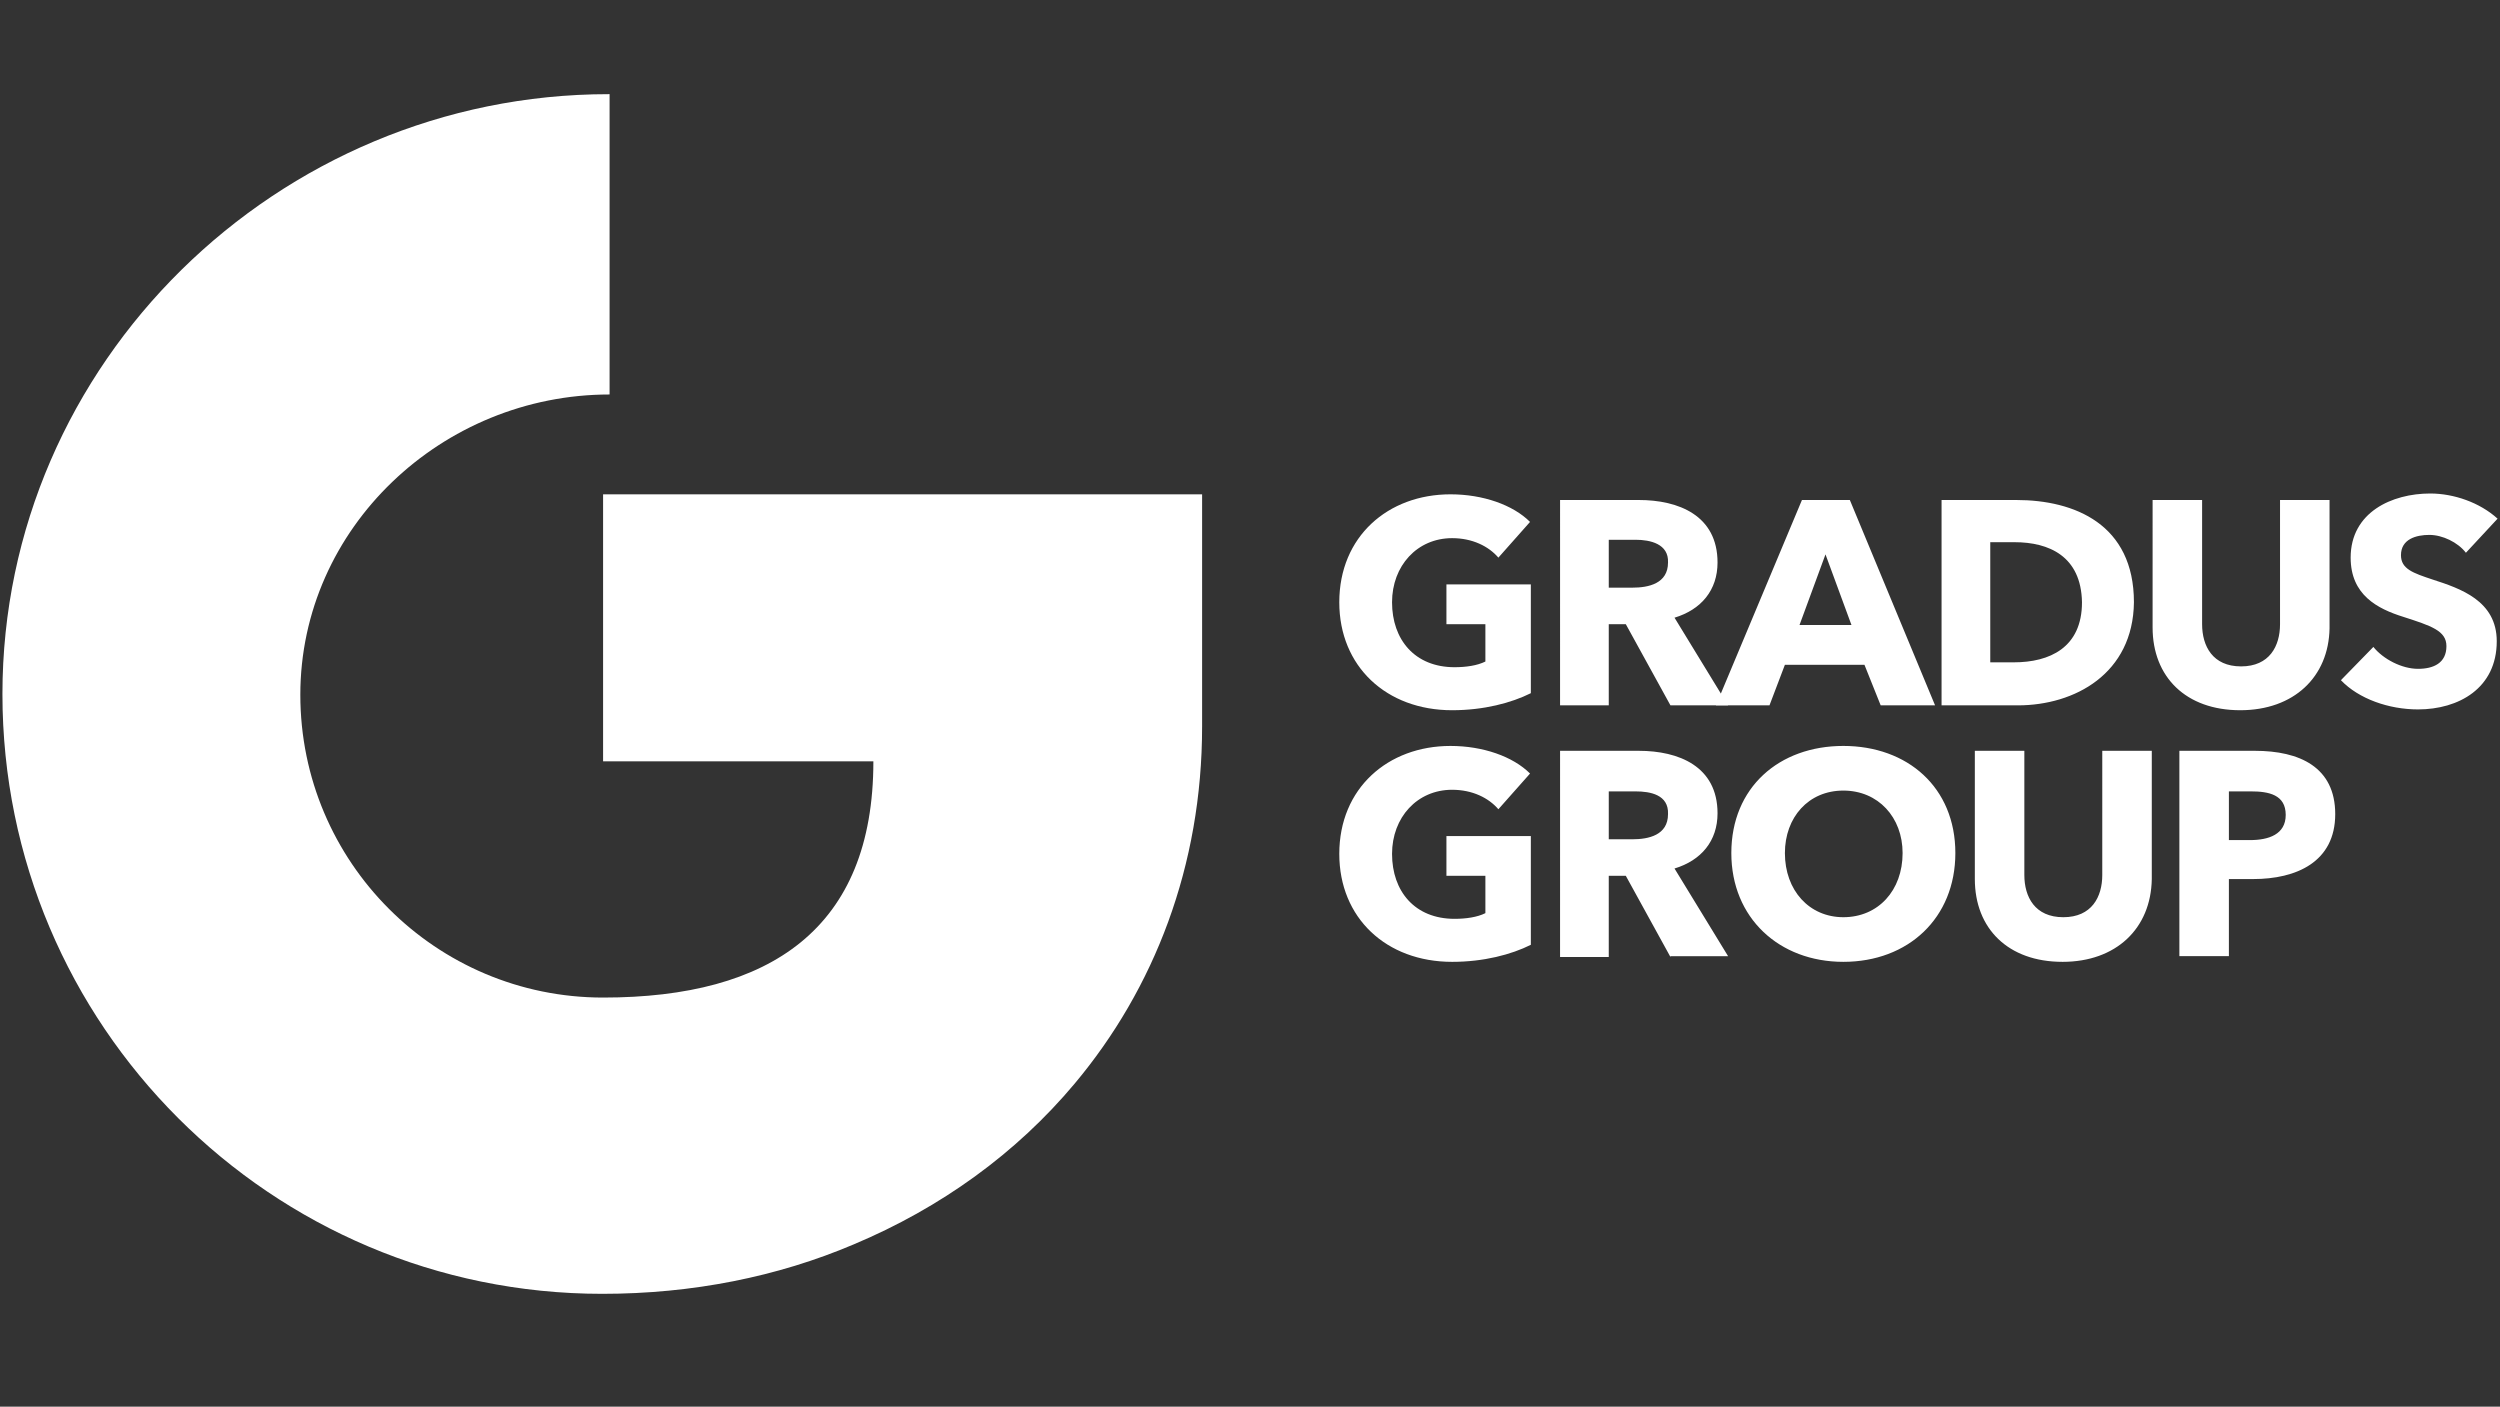
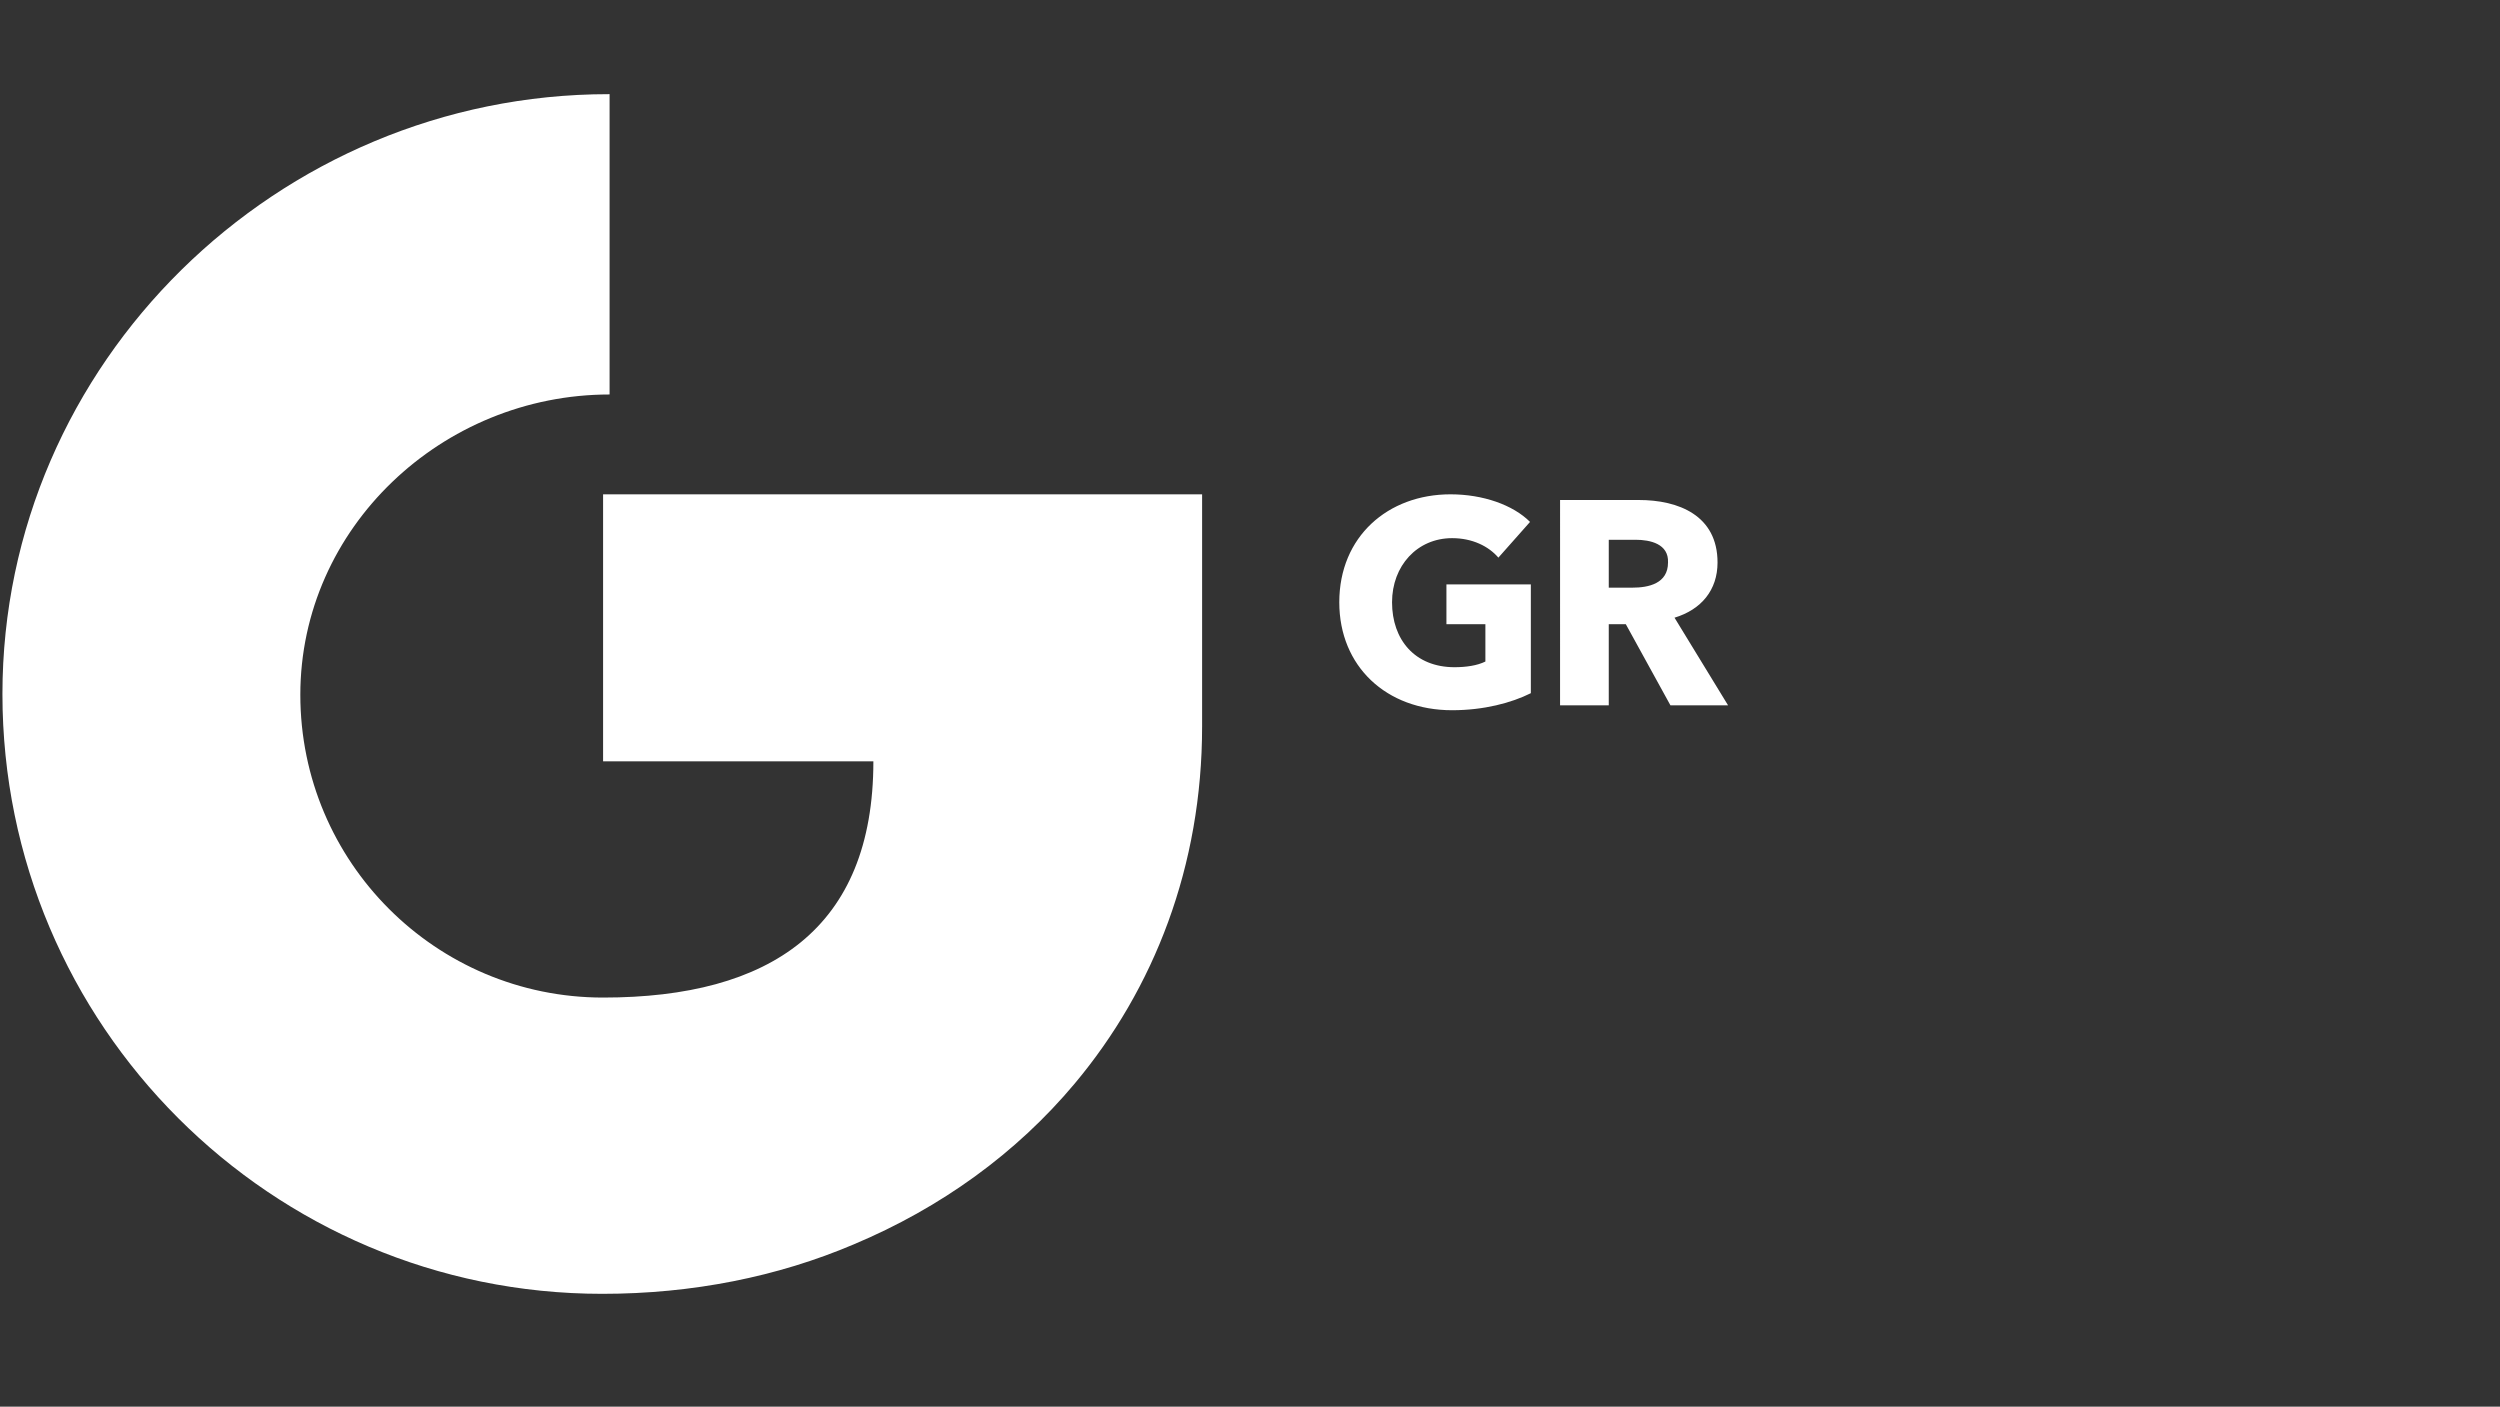
<svg xmlns="http://www.w3.org/2000/svg" version="1.1" id="Layer_1" x="0" y="0" viewBox="0 0 308 173.3" xml:space="preserve">
  <rect x="0" y="0" width="308" height="173.3" fill="#333333" stroke="none" />
  <style>.st0{fill:#fff}</style>
  <path class="st0" d="M75 11.6C34.2 11.6.3 44.7.3 85.5c0 40.8 33.1 73.9 73.9 73.9 11.1 0 21.6-2.1 31-6.1 10.7-4.5 20-11.2 27.2-19.8 9.8-11.7 15.7-26.8 15.7-44V60.9H74.3v32.9h33.3c0 20.6-12.7 29.1-33.3 29.1-20.6 0-37.3-16.7-37.3-37.3 0-20.6 17.5-37 38.1-37v-37zm103.9 75.9c-8.1 0-13.9-5.4-13.9-13.3 0-8.1 6-13.3 13.7-13.3 4 0 7.7 1.3 9.8 3.4l-3.9 4.4c-1.2-1.4-3.2-2.4-5.7-2.4-4.3 0-7.4 3.4-7.4 7.9 0 4.6 2.8 8 7.7 8 1.4 0 2.8-.2 3.8-.7v-4.6h-4.8V72h10.4v13.4c-2.4 1.2-5.8 2.1-9.7 2.1zm26.9-.6l-5.5-10h-2.1v10h-6V61.6h9.7c4.9 0 9.7 1.9 9.7 7.7 0 3.4-2 5.8-5.3 6.8l6.6 10.8h-7.1zm-4.3-20.4h-3.3v5.9h2.9c2 0 4.4-.5 4.4-3.1.1-2.3-2.2-2.8-4-2.8z" />
-   <path class="st0" d="M231.7 86.9l-2-5h-9.8l-1.9 5h-6.6L222 61.6h5.9l10.5 25.3h-6.7zm-6.8-18.6l-3.2 8.7h6.4l-3.2-8.7zm23.7 18.6h-9.4V61.6h9.2c7.2 0 14.5 3 14.5 12.6-.1 8.8-7.3 12.7-14.3 12.7zm-.4-20.1h-3v14.8h2.9c4.4 0 8.4-1.8 8.4-7.4-.1-5.7-4.1-7.4-8.3-7.4zM276 87.5c-6.7 0-10.8-4.1-10.8-10.2V61.6h6.1v15.3c0 2.7 1.3 5.2 4.8 5.2s4.8-2.5 4.8-5.2V61.6h6.1v15.8c-.1 6-4.4 10.1-11 10.1zm27.8-19.4c-1-1.3-2.9-2.2-4.5-2.2s-3.5.5-3.5 2.5c0 1.7 1.5 2.2 3.9 3 3.4 1.1 7.9 2.6 7.9 7.6 0 5.8-4.7 8.4-9.7 8.4-3.6 0-7.3-1.3-9.5-3.6l4-4.1c1.2 1.5 3.5 2.7 5.5 2.7 1.9 0 3.5-.7 3.5-2.8 0-1.9-1.9-2.5-5.3-3.6-3.2-1-6.5-2.7-6.5-7.3 0-5.6 5.1-7.9 9.8-7.9 2.9 0 6.1 1.1 8.3 3.1l-3.9 4.2zm-124.9 50.4c-8.1 0-13.9-5.4-13.9-13.3 0-8.1 6-13.3 13.7-13.3 4 0 7.7 1.3 9.8 3.4l-3.9 4.4c-1.2-1.4-3.2-2.4-5.7-2.4-4.3 0-7.4 3.4-7.4 7.9 0 4.6 2.8 8 7.7 8 1.4 0 2.8-.2 3.8-.7v-4.6h-4.8V103h10.4v13.4c-2.4 1.2-5.8 2.1-9.7 2.1zm26.9-.6l-5.5-10h-2.1v10h-6V92.5h9.7c4.9 0 9.7 1.9 9.7 7.7 0 3.4-2 5.8-5.3 6.8l6.6 10.8h-7.1zm-4.3-20.4h-3.3v5.9h2.9c2 0 4.4-.5 4.4-3.1.1-2.4-2.2-2.8-4-2.8zm25.6 21c-7.9 0-13.8-5.4-13.8-13.4 0-8.1 5.9-13.2 13.8-13.2s13.8 5.1 13.8 13.2c0 8-5.8 13.4-13.8 13.4zm0-21.1c-4.3 0-7.2 3.3-7.2 7.7 0 4.6 3 7.9 7.2 7.9 4.3 0 7.3-3.3 7.3-7.9 0-4.4-3-7.7-7.3-7.7zm27 21.1c-6.7 0-10.8-4.1-10.8-10.2V92.5h6.1v15.3c0 2.7 1.3 5.2 4.8 5.2s4.8-2.5 4.8-5.2V92.5h6.1v15.8c-.1 6.1-4.4 10.2-11 10.2zm23.5-10.2h-3v9.5h-6.1V92.5h9.3c5.5 0 9.9 2 9.9 7.8 0 5.9-4.8 8-10.1 8zm-.3-10.8h-2.7v6h2.6c2.3 0 4.4-.7 4.4-3.1 0-2.5-2.1-2.9-4.3-2.9z" />
</svg>